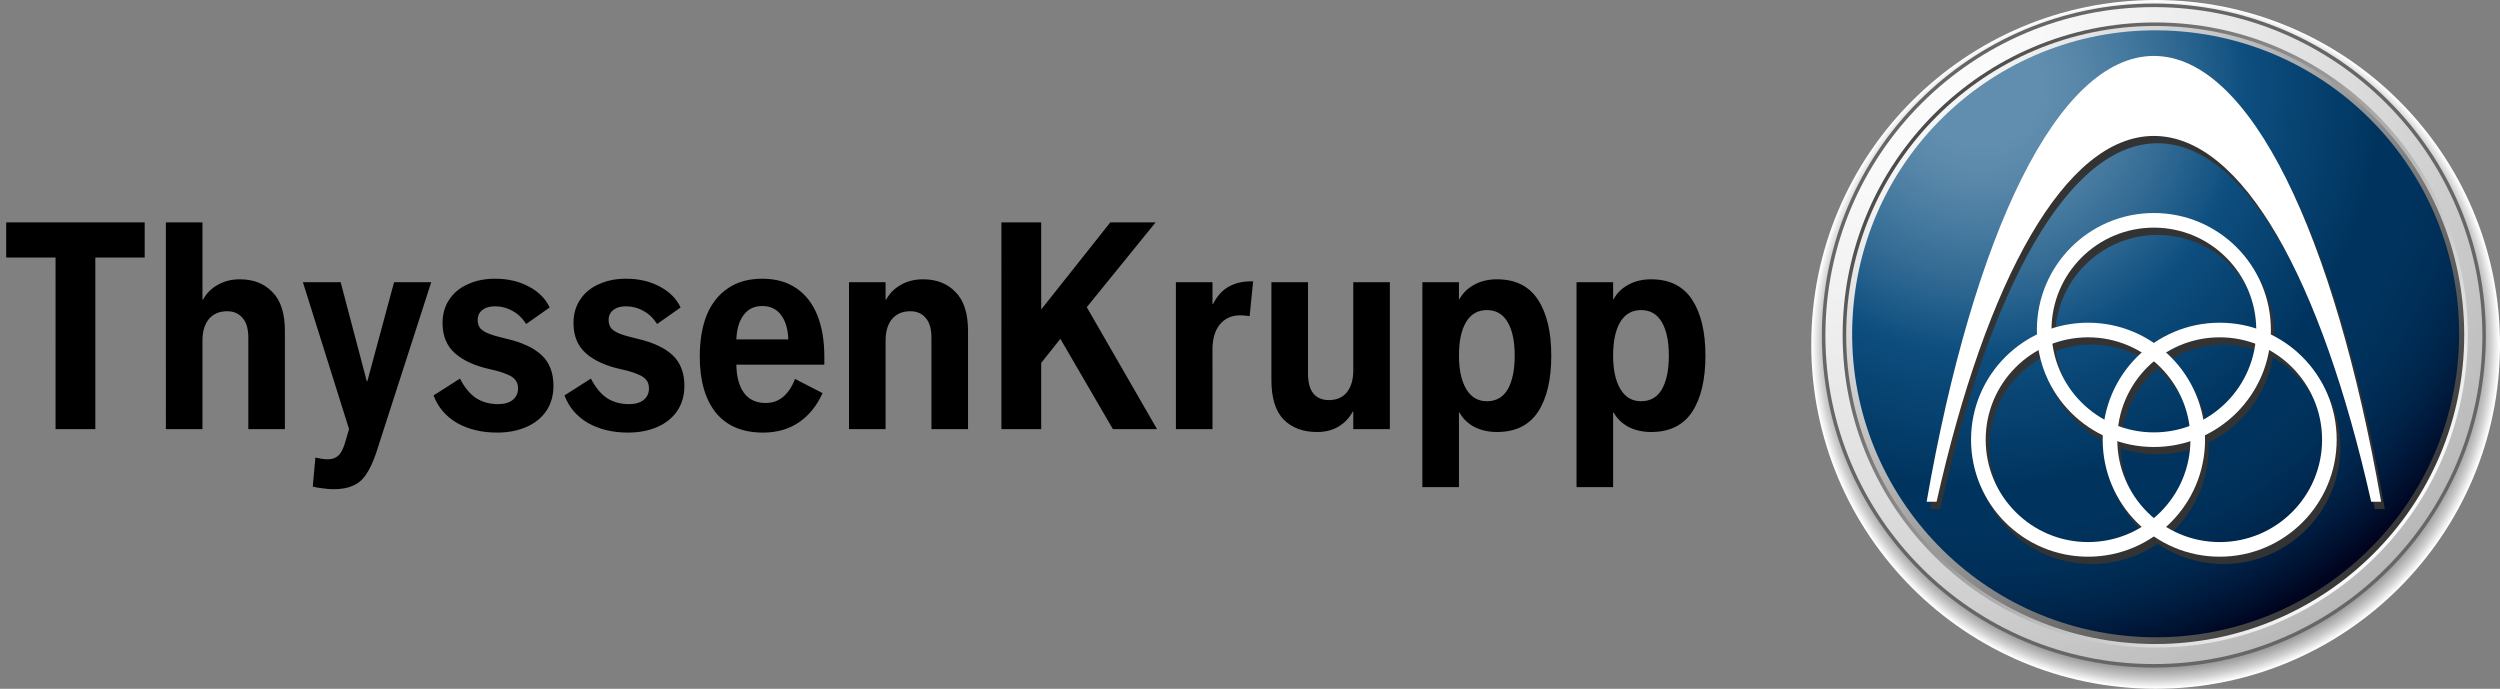
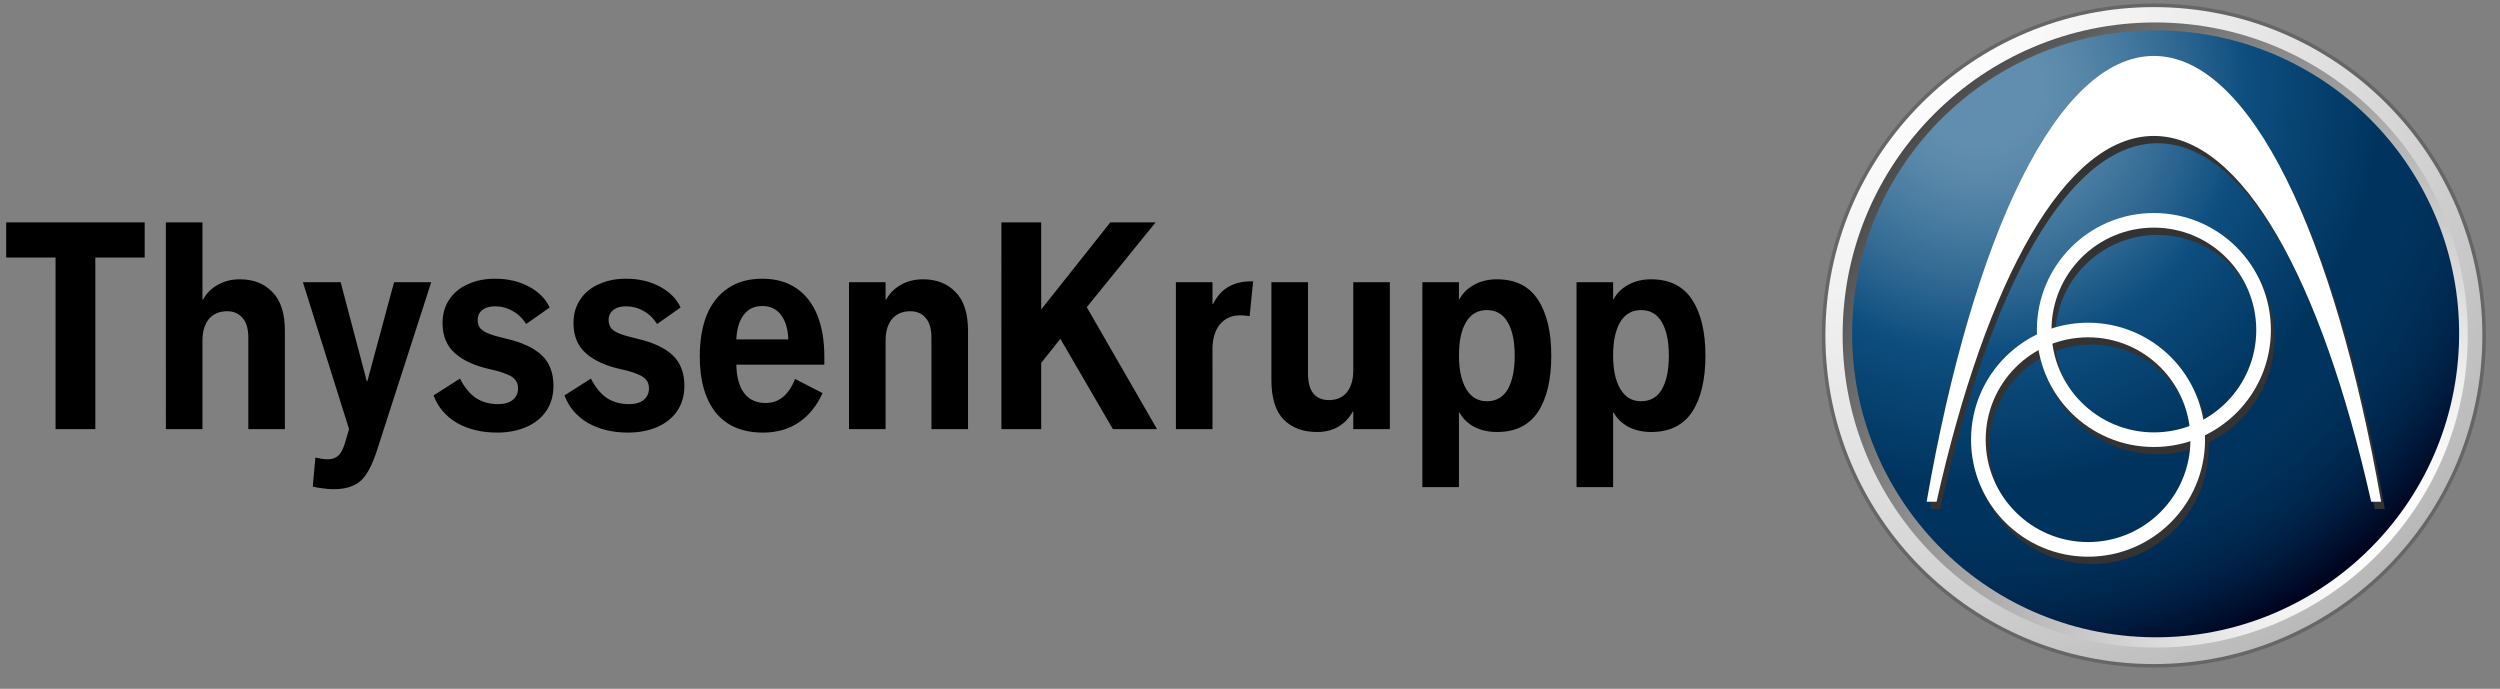
<svg xmlns="http://www.w3.org/2000/svg" xml:space="preserve" width="575.453" height="158.547" viewBox="0 0 431.59 118.91">
  <rect x="0" y="0" width="431.59" height="118.91" fill="#808080" stroke="none" />
  <defs>
    <clipPath id="a">
-       <path d="M312 0h119.59v118.91H312Zm0 0" />
-     </clipPath>
+       </clipPath>
    <clipPath id="b">
      <path d="M312.688 59.457c0-32.836 26.617-59.453 59.453-59.453s59.453 26.617 59.453 59.453c0 32.832-26.617 59.453-59.453 59.453s-59.454-26.62-59.454-59.453" />
    </clipPath>
    <clipPath id="d">
      <path d="M315 1h114v114H315Zm0 0" />
    </clipPath>
    <clipPath id="e">
      <path d="M315.129 57.93c0-31.317 25.39-56.703 56.707-56.703 31.316 0 56.71 25.386 56.71 56.703 0 31.32-25.394 56.71-56.71 56.71-31.316 0-56.707-25.39-56.707-56.71" />
    </clipPath>
    <clipPath id="g">
      <path d="M318 3h109v109H318Zm0 0" />
    </clipPath>
    <clipPath id="h">
      <path d="M318.105 57.832c0-29.8 24.16-53.957 53.961-53.957 29.797 0 53.957 24.156 53.957 53.957 0 29.8-24.16 53.961-53.957 53.961-29.8 0-53.96-24.16-53.96-53.961" />
    </clipPath>
    <clipPath id="j">
      <path d="M318 4h108v108H318Zm0 0" />
    </clipPath>
    <clipPath id="k">
      <path d="M318.719 57.836c0-29.465 23.883-53.352 53.347-53.352 29.461 0 53.348 23.887 53.348 53.352 0 29.46-23.887 53.344-53.348 53.344-29.464 0-53.347-23.883-53.347-53.344" />
    </clipPath>
    <clipPath id="m">
      <path d="M319 5h106v106H319Zm0 0" />
    </clipPath>
    <clipPath id="n">
      <path d="M319.945 53.094c2.504-28.824 27.903-50.164 56.727-47.66 28.824 2.5 50.168 27.898 47.664 56.722-2.5 28.824-27.899 50.164-56.727 47.664-28.824-2.504-50.164-27.898-47.664-56.726" />
    </clipPath>
    <radialGradient id="c" cx="443.306" cy="414.596" r="59.453" fx="443.306" fy="414.596" gradientTransform="matrix(1 0 0 -1 -71.164 474.053)" gradientUnits="userSpaceOnUse">
      <stop offset="0" style="stop-color:#000;stop-opacity:1" />
      <stop offset=".5" style="stop-color:#000;stop-opacity:1" />
      <stop offset=".563" style="stop-color:#010101;stop-opacity:1" />
      <stop offset=".59" style="stop-color:#010101;stop-opacity:1" />
      <stop offset=".613" style="stop-color:#020202;stop-opacity:1" />
      <stop offset=".625" style="stop-color:#020202;stop-opacity:1" />
      <stop offset=".637" style="stop-color:#030303;stop-opacity:1" />
      <stop offset=".645" style="stop-color:#030303;stop-opacity:1" />
      <stop offset=".652" style="stop-color:#040404;stop-opacity:1" />
      <stop offset=".66" style="stop-color:#050505;stop-opacity:1" />
      <stop offset=".668" style="stop-color:#050505;stop-opacity:1" />
      <stop offset=".676" style="stop-color:#060606;stop-opacity:1" />
      <stop offset=".684" style="stop-color:#070707;stop-opacity:1" />
      <stop offset=".691" style="stop-color:#080808;stop-opacity:1" />
      <stop offset=".695" style="stop-color:#080808;stop-opacity:1" />
      <stop offset=".699" style="stop-color:#090909;stop-opacity:1" />
      <stop offset=".703" style="stop-color:#090909;stop-opacity:1" />
      <stop offset=".707" style="stop-color:#0a0a0a;stop-opacity:1" />
      <stop offset=".711" style="stop-color:#0b0b0b;stop-opacity:1" />
      <stop offset=".715" style="stop-color:#0b0b0b;stop-opacity:1" />
      <stop offset=".719" style="stop-color:#0c0c0c;stop-opacity:1" />
      <stop offset=".723" style="stop-color:#0d0d0d;stop-opacity:1" />
      <stop offset=".727" style="stop-color:#0e0e0e;stop-opacity:1" />
      <stop offset=".73" style="stop-color:#0f0f0f;stop-opacity:1" />
      <stop offset=".734" style="stop-color:#0f0f0f;stop-opacity:1" />
      <stop offset=".738" style="stop-color:#101010;stop-opacity:1" />
      <stop offset=".742" style="stop-color:#111;stop-opacity:1" />
      <stop offset=".746" style="stop-color:#121212;stop-opacity:1" />
      <stop offset=".75" style="stop-color:#131313;stop-opacity:1" />
      <stop offset=".754" style="stop-color:#141414;stop-opacity:1" />
      <stop offset=".758" style="stop-color:#151515;stop-opacity:1" />
      <stop offset=".762" style="stop-color:#171717;stop-opacity:1" />
      <stop offset=".766" style="stop-color:#181818;stop-opacity:1" />
      <stop offset=".77" style="stop-color:#191919;stop-opacity:1" />
      <stop offset=".773" style="stop-color:#1a1a1a;stop-opacity:1" />
      <stop offset=".777" style="stop-color:#1c1c1c;stop-opacity:1" />
      <stop offset=".781" style="stop-color:#1d1d1d;stop-opacity:1" />
      <stop offset=".785" style="stop-color:#1f1f1f;stop-opacity:1" />
      <stop offset=".789" style="stop-color:#202020;stop-opacity:1" />
      <stop offset=".793" style="stop-color:#222;stop-opacity:1" />
      <stop offset=".797" style="stop-color:#242424;stop-opacity:1" />
      <stop offset=".801" style="stop-color:#252525;stop-opacity:1" />
      <stop offset=".805" style="stop-color:#272727;stop-opacity:1" />
      <stop offset=".809" style="stop-color:#292929;stop-opacity:1" />
      <stop offset=".813" style="stop-color:#2b2b2b;stop-opacity:1" />
      <stop offset=".816" style="stop-color:#2d2d2d;stop-opacity:1" />
      <stop offset=".82" style="stop-color:#2f2f2f;stop-opacity:1" />
      <stop offset=".824" style="stop-color:#313131;stop-opacity:1" />
      <stop offset=".828" style="stop-color:#333;stop-opacity:1" />
      <stop offset=".832" style="stop-color:#363636;stop-opacity:1" />
      <stop offset=".836" style="stop-color:#383838;stop-opacity:1" />
      <stop offset=".84" style="stop-color:#3b3b3b;stop-opacity:1" />
      <stop offset=".844" style="stop-color:#3d3d3d;stop-opacity:1" />
      <stop offset=".848" style="stop-color:#404040;stop-opacity:1" />
      <stop offset=".852" style="stop-color:#434343;stop-opacity:1" />
      <stop offset=".855" style="stop-color:#454545;stop-opacity:1" />
      <stop offset=".859" style="stop-color:#484848;stop-opacity:1" />
      <stop offset=".863" style="stop-color:#4b4b4b;stop-opacity:1" />
      <stop offset=".867" style="stop-color:#4e4e4e;stop-opacity:1" />
      <stop offset=".871" style="stop-color:#525252;stop-opacity:1" />
      <stop offset=".875" style="stop-color:#555;stop-opacity:1" />
      <stop offset=".879" style="stop-color:#585858;stop-opacity:1" />
      <stop offset=".883" style="stop-color:#5c5c5c;stop-opacity:1" />
      <stop offset=".887" style="stop-color:#5f5f5f;stop-opacity:1" />
      <stop offset=".891" style="stop-color:#636363;stop-opacity:1" />
      <stop offset=".895" style="stop-color:#676767;stop-opacity:1" />
      <stop offset=".898" style="stop-color:#6b6b6b;stop-opacity:1" />
      <stop offset=".902" style="stop-color:#6f6f6f;stop-opacity:1" />
      <stop offset=".906" style="stop-color:#737373;stop-opacity:1" />
      <stop offset=".91" style="stop-color:#787878;stop-opacity:1" />
      <stop offset=".914" style="stop-color:#7c7c7c;stop-opacity:1" />
      <stop offset=".918" style="stop-color:#818181;stop-opacity:1" />
      <stop offset=".922" style="stop-color:#858585;stop-opacity:1" />
      <stop offset=".926" style="stop-color:#8a8a8a;stop-opacity:1" />
      <stop offset=".93" style="stop-color:#8f8f8f;stop-opacity:1" />
      <stop offset=".934" style="stop-color:#949494;stop-opacity:1" />
      <stop offset=".938" style="stop-color:#999;stop-opacity:1" />
      <stop offset=".941" style="stop-color:#9f9f9f;stop-opacity:1" />
      <stop offset=".945" style="stop-color:#a4a4a4;stop-opacity:1" />
      <stop offset=".949" style="stop-color:#aaa;stop-opacity:1" />
      <stop offset=".953" style="stop-color:#b0b0b0;stop-opacity:1" />
      <stop offset=".957" style="stop-color:#b6b6b6;stop-opacity:1" />
      <stop offset=".961" style="stop-color:#bcbcbc;stop-opacity:1" />
      <stop offset=".965" style="stop-color:#c2c2c2;stop-opacity:1" />
      <stop offset=".969" style="stop-color:#c9c9c9;stop-opacity:1" />
      <stop offset=".973" style="stop-color:#cfcfcf;stop-opacity:1" />
      <stop offset=".977" style="stop-color:#d6d6d6;stop-opacity:1" />
      <stop offset=".98" style="stop-color:#ddd;stop-opacity:1" />
      <stop offset=".984" style="stop-color:#e4e4e4;stop-opacity:1" />
      <stop offset=".988" style="stop-color:#ececec;stop-opacity:1" />
      <stop offset=".992" style="stop-color:#f3f3f3;stop-opacity:1" />
      <stop offset=".996" style="stop-color:#fbfbfb;stop-opacity:1" />
      <stop offset="1" style="stop-color:#fff;stop-opacity:1" />
    </radialGradient>
    <radialGradient id="f" cx="392.974" cy="471.375" r="139.898" fx="392.974" fy="471.375" gradientTransform="matrix(1 0 0 -1 -71.164 474.053)" gradientUnits="userSpaceOnUse">
      <stop offset="0" style="stop-color:#fff;stop-opacity:1" />
      <stop offset=".063" style="stop-color:#fefefe;stop-opacity:1" />
      <stop offset=".09" style="stop-color:#fdfdfd;stop-opacity:1" />
      <stop offset=".117" style="stop-color:#fcfcfc;stop-opacity:1" />
      <stop offset=".145" style="stop-color:#fbfbfb;stop-opacity:1" />
      <stop offset=".168" style="stop-color:#fbfbfb;stop-opacity:1" />
      <stop offset=".18" style="stop-color:#fafafa;stop-opacity:1" />
      <stop offset=".191" style="stop-color:#fafafa;stop-opacity:1" />
      <stop offset=".203" style="stop-color:#f9f9f9;stop-opacity:1" />
      <stop offset=".215" style="stop-color:#f9f9f9;stop-opacity:1" />
      <stop offset=".227" style="stop-color:#f8f8f8;stop-opacity:1" />
      <stop offset=".238" style="stop-color:#f7f7f7;stop-opacity:1" />
      <stop offset=".25" style="stop-color:#f7f7f7;stop-opacity:1" />
      <stop offset=".262" style="stop-color:#f6f6f6;stop-opacity:1" />
      <stop offset=".27" style="stop-color:#f6f6f6;stop-opacity:1" />
      <stop offset=".277" style="stop-color:#f5f5f5;stop-opacity:1" />
      <stop offset=".285" style="stop-color:#f5f5f5;stop-opacity:1" />
      <stop offset=".293" style="stop-color:#f4f4f4;stop-opacity:1" />
      <stop offset=".301" style="stop-color:#f4f4f4;stop-opacity:1" />
      <stop offset=".309" style="stop-color:#f4f4f4;stop-opacity:1" />
      <stop offset=".316" style="stop-color:#f3f3f3;stop-opacity:1" />
      <stop offset=".324" style="stop-color:#f3f3f3;stop-opacity:1" />
      <stop offset=".332" style="stop-color:#f2f2f2;stop-opacity:1" />
      <stop offset=".34" style="stop-color:#f2f2f2;stop-opacity:1" />
      <stop offset=".348" style="stop-color:#f1f1f1;stop-opacity:1" />
      <stop offset=".355" style="stop-color:#f0f0f0;stop-opacity:1" />
      <stop offset=".363" style="stop-color:#f0f0f0;stop-opacity:1" />
      <stop offset=".371" style="stop-color:#efefef;stop-opacity:1" />
      <stop offset=".379" style="stop-color:#efefef;stop-opacity:1" />
      <stop offset=".387" style="stop-color:#eee;stop-opacity:1" />
      <stop offset=".395" style="stop-color:#eee;stop-opacity:1" />
      <stop offset=".402" style="stop-color:#ededed;stop-opacity:1" />
      <stop offset=".41" style="stop-color:#ededed;stop-opacity:1" />
      <stop offset=".418" style="stop-color:#ececec;stop-opacity:1" />
      <stop offset=".426" style="stop-color:#ebebeb;stop-opacity:1" />
      <stop offset=".434" style="stop-color:#ebebeb;stop-opacity:1" />
      <stop offset=".441" style="stop-color:#eaeaea;stop-opacity:1" />
      <stop offset=".449" style="stop-color:#eaeaea;stop-opacity:1" />
      <stop offset=".457" style="stop-color:#e9e9e9;stop-opacity:1" />
      <stop offset=".465" style="stop-color:#e8e8e8;stop-opacity:1" />
      <stop offset=".473" style="stop-color:#e8e8e8;stop-opacity:1" />
      <stop offset=".48" style="stop-color:#e7e7e7;stop-opacity:1" />
      <stop offset=".488" style="stop-color:#e7e7e7;stop-opacity:1" />
      <stop offset=".496" style="stop-color:#e6e6e6;stop-opacity:1" />
      <stop offset=".504" style="stop-color:#e5e5e5;stop-opacity:1" />
      <stop offset=".516" style="stop-color:#e4e4e4;stop-opacity:1" />
      <stop offset=".52" style="stop-color:#e4e4e4;stop-opacity:1" />
      <stop offset=".523" style="stop-color:#e4e4e4;stop-opacity:1" />
      <stop offset=".527" style="stop-color:#e3e3e3;stop-opacity:1" />
      <stop offset=".531" style="stop-color:#e3e3e3;stop-opacity:1" />
      <stop offset=".535" style="stop-color:#e3e3e3;stop-opacity:1" />
      <stop offset=".539" style="stop-color:#e2e2e2;stop-opacity:1" />
      <stop offset=".543" style="stop-color:#e2e2e2;stop-opacity:1" />
      <stop offset=".547" style="stop-color:#e2e2e2;stop-opacity:1" />
      <stop offset=".551" style="stop-color:#e1e1e1;stop-opacity:1" />
      <stop offset=".555" style="stop-color:#e1e1e1;stop-opacity:1" />
      <stop offset=".559" style="stop-color:#e1e1e1;stop-opacity:1" />
      <stop offset=".563" style="stop-color:#e0e0e0;stop-opacity:1" />
      <stop offset=".566" style="stop-color:#e0e0e0;stop-opacity:1" />
      <stop offset=".57" style="stop-color:#e0e0e0;stop-opacity:1" />
      <stop offset=".574" style="stop-color:#dfdfdf;stop-opacity:1" />
      <stop offset=".578" style="stop-color:#dfdfdf;stop-opacity:1" />
      <stop offset=".582" style="stop-color:#dedede;stop-opacity:1" />
      <stop offset=".586" style="stop-color:#dedede;stop-opacity:1" />
      <stop offset=".59" style="stop-color:#dedede;stop-opacity:1" />
      <stop offset=".594" style="stop-color:#ddd;stop-opacity:1" />
      <stop offset=".598" style="stop-color:#ddd;stop-opacity:1" />
      <stop offset=".602" style="stop-color:#ddd;stop-opacity:1" />
      <stop offset=".605" style="stop-color:#dcdcdc;stop-opacity:1" />
      <stop offset=".609" style="stop-color:#dcdcdc;stop-opacity:1" />
      <stop offset=".613" style="stop-color:#dcdcdc;stop-opacity:1" />
      <stop offset=".617" style="stop-color:#dbdbdb;stop-opacity:1" />
      <stop offset=".621" style="stop-color:#dbdbdb;stop-opacity:1" />
      <stop offset=".625" style="stop-color:#dadada;stop-opacity:1" />
      <stop offset=".629" style="stop-color:#dadada;stop-opacity:1" />
      <stop offset=".637" style="stop-color:#d9d9d9;stop-opacity:1" />
      <stop offset=".645" style="stop-color:#d8d8d8;stop-opacity:1" />
      <stop offset=".652" style="stop-color:#d8d8d8;stop-opacity:1" />
      <stop offset=".66" style="stop-color:#d7d7d7;stop-opacity:1" />
      <stop offset=".668" style="stop-color:#d6d6d6;stop-opacity:1" />
      <stop offset=".676" style="stop-color:#d5d5d5;stop-opacity:1" />
      <stop offset=".684" style="stop-color:#d4d4d4;stop-opacity:1" />
      <stop offset=".691" style="stop-color:#d4d4d4;stop-opacity:1" />
      <stop offset=".699" style="stop-color:#d3d3d3;stop-opacity:1" />
      <stop offset=".707" style="stop-color:#d2d2d2;stop-opacity:1" />
      <stop offset=".715" style="stop-color:#d1d1d1;stop-opacity:1" />
      <stop offset=".723" style="stop-color:#d0d0d0;stop-opacity:1" />
      <stop offset=".73" style="stop-color:#d0d0d0;stop-opacity:1" />
      <stop offset=".738" style="stop-color:#cfcfcf;stop-opacity:1" />
      <stop offset=".746" style="stop-color:#cecece;stop-opacity:1" />
      <stop offset=".754" style="stop-color:#cdcdcd;stop-opacity:1" />
      <stop offset=".758" style="stop-color:#cdcdcd;stop-opacity:1" />
      <stop offset=".762" style="stop-color:#ccc;stop-opacity:1" />
      <stop offset=".766" style="stop-color:#ccc;stop-opacity:1" />
      <stop offset=".77" style="stop-color:#cbcbcb;stop-opacity:1" />
      <stop offset=".773" style="stop-color:#cbcbcb;stop-opacity:1" />
      <stop offset=".777" style="stop-color:#cbcbcb;stop-opacity:1" />
      <stop offset=".781" style="stop-color:#cacaca;stop-opacity:1" />
      <stop offset=".785" style="stop-color:#cacaca;stop-opacity:1" />
      <stop offset=".789" style="stop-color:#c9c9c9;stop-opacity:1" />
      <stop offset=".793" style="stop-color:#c9c9c9;stop-opacity:1" />
      <stop offset=".797" style="stop-color:#c8c8c8;stop-opacity:1" />
      <stop offset=".801" style="stop-color:#c8c8c8;stop-opacity:1" />
      <stop offset=".805" style="stop-color:#c8c8c8;stop-opacity:1" />
      <stop offset=".809" style="stop-color:#c7c7c7;stop-opacity:1" />
      <stop offset=".813" style="stop-color:#c7c7c7;stop-opacity:1" />
      <stop offset=".816" style="stop-color:#c6c6c6;stop-opacity:1" />
      <stop offset=".824" style="stop-color:#c5c5c5;stop-opacity:1" />
      <stop offset=".832" style="stop-color:#c4c4c4;stop-opacity:1" />
      <stop offset=".84" style="stop-color:#c3c3c3;stop-opacity:1" />
      <stop offset=".848" style="stop-color:#c2c2c2;stop-opacity:1" />
      <stop offset=".855" style="stop-color:#c1c1c1;stop-opacity:1" />
      <stop offset=".863" style="stop-color:#c1c1c1;stop-opacity:1" />
      <stop offset=".871" style="stop-color:silver;stop-opacity:1" />
      <stop offset=".879" style="stop-color:#bfbfbf;stop-opacity:1" />
      <stop offset=".883" style="stop-color:#bebebe;stop-opacity:1" />
      <stop offset=".887" style="stop-color:#bebebe;stop-opacity:1" />
      <stop offset=".891" style="stop-color:#bdbdbd;stop-opacity:1" />
      <stop offset=".895" style="stop-color:#bdbdbd;stop-opacity:1" />
      <stop offset=".898" style="stop-color:#bdbdbd;stop-opacity:1" />
      <stop offset=".902" style="stop-color:#bcbcbc;stop-opacity:1" />
      <stop offset=".906" style="stop-color:#bcbcbc;stop-opacity:1" />
      <stop offset=".91" style="stop-color:#bbb;stop-opacity:1" />
      <stop offset=".918" style="stop-color:#bababa;stop-opacity:1" />
      <stop offset=".926" style="stop-color:#b9b9b9;stop-opacity:1" />
      <stop offset=".934" style="stop-color:#b8b8b8;stop-opacity:1" />
      <stop offset=".941" style="stop-color:#b7b7b7;stop-opacity:1" />
      <stop offset=".945" style="stop-color:#b7b7b7;stop-opacity:1" />
      <stop offset=".949" style="stop-color:#b6b6b6;stop-opacity:1" />
      <stop offset=".953" style="stop-color:#b6b6b6;stop-opacity:1" />
      <stop offset=".957" style="stop-color:#b5b5b5;stop-opacity:1" />
      <stop offset=".965" style="stop-color:#b4b4b4;stop-opacity:1" />
      <stop offset=".973" style="stop-color:#b3b3b3;stop-opacity:1" />
      <stop offset=".977" style="stop-color:#b3b3b3;stop-opacity:1" />
      <stop offset=".98" style="stop-color:#b2b2b2;stop-opacity:1" />
      <stop offset=".984" style="stop-color:#b2b2b2;stop-opacity:1" />
      <stop offset=".988" style="stop-color:#b1b1b1;stop-opacity:1" />
      <stop offset=".992" style="stop-color:#b1b1b1;stop-opacity:1" />
      <stop offset=".996" style="stop-color:#b0b0b0;stop-opacity:1" />
      <stop offset="1" style="stop-color:#b0b0b0;stop-opacity:1" />
    </radialGradient>
    <radialGradient id="i" cx="495.839" cy="372.547" r="146.609" fx="495.839" fy="372.547" gradientTransform="matrix(1 0 0 -1 -71.164 474.053)" gradientUnits="userSpaceOnUse">
      <stop offset="0" style="stop-color:#fff;stop-opacity:1" />
      <stop offset=".031" style="stop-color:#fefefe;stop-opacity:1" />
      <stop offset=".059" style="stop-color:#fefefe;stop-opacity:1" />
      <stop offset=".07" style="stop-color:#fdfdfd;stop-opacity:1" />
      <stop offset=".082" style="stop-color:#fdfdfd;stop-opacity:1" />
      <stop offset=".094" style="stop-color:#fcfcfc;stop-opacity:1" />
      <stop offset=".105" style="stop-color:#fbfbfb;stop-opacity:1" />
      <stop offset=".117" style="stop-color:#fbfbfb;stop-opacity:1" />
      <stop offset=".129" style="stop-color:#fafafa;stop-opacity:1" />
      <stop offset=".141" style="stop-color:#f9f9f9;stop-opacity:1" />
      <stop offset=".152" style="stop-color:#f8f8f8;stop-opacity:1" />
      <stop offset=".156" style="stop-color:#f8f8f8;stop-opacity:1" />
      <stop offset=".16" style="stop-color:#f7f7f7;stop-opacity:1" />
      <stop offset=".164" style="stop-color:#f7f7f7;stop-opacity:1" />
      <stop offset=".168" style="stop-color:#f7f7f7;stop-opacity:1" />
      <stop offset=".172" style="stop-color:#f6f6f6;stop-opacity:1" />
      <stop offset=".176" style="stop-color:#f6f6f6;stop-opacity:1" />
      <stop offset=".18" style="stop-color:#f6f6f6;stop-opacity:1" />
      <stop offset=".184" style="stop-color:#f5f5f5;stop-opacity:1" />
      <stop offset=".188" style="stop-color:#f5f5f5;stop-opacity:1" />
      <stop offset=".191" style="stop-color:#f4f4f4;stop-opacity:1" />
      <stop offset=".195" style="stop-color:#f4f4f4;stop-opacity:1" />
      <stop offset=".199" style="stop-color:#f3f3f3;stop-opacity:1" />
      <stop offset=".203" style="stop-color:#f3f3f3;stop-opacity:1" />
      <stop offset=".207" style="stop-color:#f3f3f3;stop-opacity:1" />
      <stop offset=".211" style="stop-color:#f2f2f2;stop-opacity:1" />
      <stop offset=".215" style="stop-color:#f2f2f2;stop-opacity:1" />
      <stop offset=".219" style="stop-color:#f1f1f1;stop-opacity:1" />
      <stop offset=".223" style="stop-color:#f1f1f1;stop-opacity:1" />
      <stop offset=".227" style="stop-color:#f0f0f0;stop-opacity:1" />
      <stop offset=".23" style="stop-color:#f0f0f0;stop-opacity:1" />
      <stop offset=".234" style="stop-color:#efefef;stop-opacity:1" />
      <stop offset=".238" style="stop-color:#efefef;stop-opacity:1" />
      <stop offset=".242" style="stop-color:#eee;stop-opacity:1" />
      <stop offset=".246" style="stop-color:#eee;stop-opacity:1" />
      <stop offset=".25" style="stop-color:#ededed;stop-opacity:1" />
      <stop offset=".254" style="stop-color:#ededed;stop-opacity:1" />
      <stop offset=".258" style="stop-color:#ececec;stop-opacity:1" />
      <stop offset=".262" style="stop-color:#ebebeb;stop-opacity:1" />
      <stop offset=".266" style="stop-color:#ebebeb;stop-opacity:1" />
      <stop offset=".27" style="stop-color:#eaeaea;stop-opacity:1" />
      <stop offset=".273" style="stop-color:#eaeaea;stop-opacity:1" />
      <stop offset=".277" style="stop-color:#e9e9e9;stop-opacity:1" />
      <stop offset=".281" style="stop-color:#e9e9e9;stop-opacity:1" />
      <stop offset=".285" style="stop-color:#e8e8e8;stop-opacity:1" />
      <stop offset=".289" style="stop-color:#e7e7e7;stop-opacity:1" />
      <stop offset=".293" style="stop-color:#e7e7e7;stop-opacity:1" />
      <stop offset=".297" style="stop-color:#e6e6e6;stop-opacity:1" />
      <stop offset=".301" style="stop-color:#e5e5e5;stop-opacity:1" />
      <stop offset=".305" style="stop-color:#e5e5e5;stop-opacity:1" />
      <stop offset=".309" style="stop-color:#e4e4e4;stop-opacity:1" />
      <stop offset=".313" style="stop-color:#e3e3e3;stop-opacity:1" />
      <stop offset=".316" style="stop-color:#e3e3e3;stop-opacity:1" />
      <stop offset=".32" style="stop-color:#e2e2e2;stop-opacity:1" />
      <stop offset=".324" style="stop-color:#e1e1e1;stop-opacity:1" />
      <stop offset=".328" style="stop-color:#e1e1e1;stop-opacity:1" />
      <stop offset=".332" style="stop-color:#e0e0e0;stop-opacity:1" />
      <stop offset=".336" style="stop-color:#dfdfdf;stop-opacity:1" />
      <stop offset=".34" style="stop-color:#dfdfdf;stop-opacity:1" />
      <stop offset=".344" style="stop-color:#dedede;stop-opacity:1" />
      <stop offset=".348" style="stop-color:#ddd;stop-opacity:1" />
      <stop offset=".352" style="stop-color:#dcdcdc;stop-opacity:1" />
      <stop offset=".355" style="stop-color:#dcdcdc;stop-opacity:1" />
      <stop offset=".359" style="stop-color:#dbdbdb;stop-opacity:1" />
      <stop offset=".363" style="stop-color:#dadada;stop-opacity:1" />
      <stop offset=".367" style="stop-color:#d9d9d9;stop-opacity:1" />
      <stop offset=".371" style="stop-color:#d9d9d9;stop-opacity:1" />
      <stop offset=".375" style="stop-color:#d8d8d8;stop-opacity:1" />
      <stop offset=".379" style="stop-color:#d7d7d7;stop-opacity:1" />
      <stop offset=".383" style="stop-color:#d6d6d6;stop-opacity:1" />
      <stop offset=".387" style="stop-color:#d6d6d6;stop-opacity:1" />
      <stop offset=".391" style="stop-color:#d5d5d5;stop-opacity:1" />
      <stop offset=".395" style="stop-color:#d4d4d4;stop-opacity:1" />
      <stop offset=".398" style="stop-color:#d3d3d3;stop-opacity:1" />
      <stop offset=".402" style="stop-color:#d2d2d2;stop-opacity:1" />
      <stop offset=".406" style="stop-color:#d1d1d1;stop-opacity:1" />
      <stop offset=".41" style="stop-color:#d1d1d1;stop-opacity:1" />
      <stop offset=".414" style="stop-color:#d0d0d0;stop-opacity:1" />
      <stop offset=".418" style="stop-color:#cfcfcf;stop-opacity:1" />
      <stop offset=".422" style="stop-color:#cecece;stop-opacity:1" />
      <stop offset=".426" style="stop-color:#cdcdcd;stop-opacity:1" />
      <stop offset=".43" style="stop-color:#ccc;stop-opacity:1" />
      <stop offset=".434" style="stop-color:#cbcbcb;stop-opacity:1" />
      <stop offset=".438" style="stop-color:#cacaca;stop-opacity:1" />
      <stop offset=".441" style="stop-color:#cacaca;stop-opacity:1" />
      <stop offset=".445" style="stop-color:#c9c9c9;stop-opacity:1" />
      <stop offset=".449" style="stop-color:#c8c8c8;stop-opacity:1" />
      <stop offset=".453" style="stop-color:#c7c7c7;stop-opacity:1" />
      <stop offset=".457" style="stop-color:#c6c6c6;stop-opacity:1" />
      <stop offset=".461" style="stop-color:#c5c5c5;stop-opacity:1" />
      <stop offset=".465" style="stop-color:#c4c4c4;stop-opacity:1" />
      <stop offset=".469" style="stop-color:#c3c3c3;stop-opacity:1" />
      <stop offset=".473" style="stop-color:#c2c2c2;stop-opacity:1" />
      <stop offset=".477" style="stop-color:#c1c1c1;stop-opacity:1" />
      <stop offset=".48" style="stop-color:silver;stop-opacity:1" />
      <stop offset=".484" style="stop-color:#bfbfbf;stop-opacity:1" />
      <stop offset=".488" style="stop-color:#bebebe;stop-opacity:1" />
      <stop offset=".492" style="stop-color:#bdbdbd;stop-opacity:1" />
      <stop offset=".496" style="stop-color:#bcbcbc;stop-opacity:1" />
      <stop offset=".5" style="stop-color:#bbb;stop-opacity:1" />
      <stop offset=".504" style="stop-color:#bababa;stop-opacity:1" />
      <stop offset=".508" style="stop-color:#b9b9b9;stop-opacity:1" />
      <stop offset=".512" style="stop-color:#b8b8b8;stop-opacity:1" />
      <stop offset=".516" style="stop-color:#b7b7b7;stop-opacity:1" />
      <stop offset=".52" style="stop-color:#b6b6b6;stop-opacity:1" />
      <stop offset=".523" style="stop-color:#b5b5b5;stop-opacity:1" />
      <stop offset=".527" style="stop-color:#b4b4b4;stop-opacity:1" />
      <stop offset=".531" style="stop-color:#b3b3b3;stop-opacity:1" />
      <stop offset=".535" style="stop-color:#b2b2b2;stop-opacity:1" />
      <stop offset=".539" style="stop-color:#b1b1b1;stop-opacity:1" />
      <stop offset=".543" style="stop-color:#afafaf;stop-opacity:1" />
      <stop offset=".547" style="stop-color:#aeaeae;stop-opacity:1" />
      <stop offset=".551" style="stop-color:#adadad;stop-opacity:1" />
      <stop offset=".555" style="stop-color:#acacac;stop-opacity:1" />
      <stop offset=".559" style="stop-color:#ababab;stop-opacity:1" />
      <stop offset=".563" style="stop-color:#aaa;stop-opacity:1" />
      <stop offset=".566" style="stop-color:#a9a9a9;stop-opacity:1" />
      <stop offset=".57" style="stop-color:#a8a8a8;stop-opacity:1" />
      <stop offset=".574" style="stop-color:#a6a6a6;stop-opacity:1" />
      <stop offset=".578" style="stop-color:#a5a5a5;stop-opacity:1" />
      <stop offset=".582" style="stop-color:#a4a4a4;stop-opacity:1" />
      <stop offset=".586" style="stop-color:#a3a3a3;stop-opacity:1" />
      <stop offset=".59" style="stop-color:#a2a2a2;stop-opacity:1" />
      <stop offset=".594" style="stop-color:#a1a1a1;stop-opacity:1" />
      <stop offset=".598" style="stop-color:#9f9f9f;stop-opacity:1" />
      <stop offset=".602" style="stop-color:#9e9e9e;stop-opacity:1" />
      <stop offset=".605" style="stop-color:#9d9d9d;stop-opacity:1" />
      <stop offset=".609" style="stop-color:#9c9c9c;stop-opacity:1" />
      <stop offset=".613" style="stop-color:#9b9b9b;stop-opacity:1" />
      <stop offset=".617" style="stop-color:#999;stop-opacity:1" />
      <stop offset=".621" style="stop-color:#989898;stop-opacity:1" />
      <stop offset=".625" style="stop-color:#979797;stop-opacity:1" />
      <stop offset=".629" style="stop-color:#969696;stop-opacity:1" />
      <stop offset=".633" style="stop-color:#949494;stop-opacity:1" />
      <stop offset=".637" style="stop-color:#939393;stop-opacity:1" />
      <stop offset=".641" style="stop-color:#929292;stop-opacity:1" />
      <stop offset=".645" style="stop-color:#919191;stop-opacity:1" />
      <stop offset=".648" style="stop-color:#8f8f8f;stop-opacity:1" />
      <stop offset=".652" style="stop-color:#8e8e8e;stop-opacity:1" />
      <stop offset=".656" style="stop-color:#8d8d8d;stop-opacity:1" />
      <stop offset=".66" style="stop-color:#8b8b8b;stop-opacity:1" />
      <stop offset=".664" style="stop-color:#8a8a8a;stop-opacity:1" />
      <stop offset=".668" style="stop-color:#898989;stop-opacity:1" />
      <stop offset=".672" style="stop-color:#878787;stop-opacity:1" />
      <stop offset=".676" style="stop-color:#868686;stop-opacity:1" />
      <stop offset=".68" style="stop-color:#858585;stop-opacity:1" />
      <stop offset=".684" style="stop-color:#838383;stop-opacity:1" />
      <stop offset=".688" style="stop-color:#828282;stop-opacity:1" />
      <stop offset=".691" style="stop-color:#818181;stop-opacity:1" />
      <stop offset=".695" style="stop-color:#7f7f7f;stop-opacity:1" />
      <stop offset=".699" style="stop-color:#7e7e7e;stop-opacity:1" />
      <stop offset=".703" style="stop-color:#7d7d7d;stop-opacity:1" />
      <stop offset=".707" style="stop-color:#7b7b7b;stop-opacity:1" />
      <stop offset=".711" style="stop-color:#7a7a7a;stop-opacity:1" />
      <stop offset=".715" style="stop-color:#787878;stop-opacity:1" />
      <stop offset=".719" style="stop-color:#777;stop-opacity:1" />
      <stop offset=".723" style="stop-color:#757575;stop-opacity:1" />
      <stop offset=".727" style="stop-color:#747474;stop-opacity:1" />
      <stop offset=".73" style="stop-color:#737373;stop-opacity:1" />
      <stop offset=".734" style="stop-color:#717171;stop-opacity:1" />
      <stop offset=".738" style="stop-color:#707070;stop-opacity:1" />
      <stop offset=".742" style="stop-color:#6e6e6e;stop-opacity:1" />
      <stop offset=".746" style="stop-color:#6d6d6d;stop-opacity:1" />
      <stop offset=".75" style="stop-color:#6b6b6b;stop-opacity:1" />
      <stop offset=".754" style="stop-color:#6a6a6a;stop-opacity:1" />
      <stop offset=".758" style="stop-color:#686868;stop-opacity:1" />
      <stop offset=".762" style="stop-color:#676767;stop-opacity:1" />
      <stop offset=".766" style="stop-color:#656565;stop-opacity:1" />
      <stop offset=".77" style="stop-color:#646464;stop-opacity:1" />
      <stop offset=".773" style="stop-color:#626262;stop-opacity:1" />
      <stop offset=".777" style="stop-color:#616161;stop-opacity:1" />
      <stop offset=".781" style="stop-color:#5f5f5f;stop-opacity:1" />
      <stop offset=".785" style="stop-color:#5e5e5e;stop-opacity:1" />
      <stop offset=".789" style="stop-color:#5c5c5c;stop-opacity:1" />
      <stop offset=".793" style="stop-color:#5b5b5b;stop-opacity:1" />
      <stop offset=".797" style="stop-color:#595959;stop-opacity:1" />
      <stop offset=".801" style="stop-color:#585858;stop-opacity:1" />
      <stop offset=".805" style="stop-color:#565656;stop-opacity:1" />
      <stop offset=".809" style="stop-color:#545454;stop-opacity:1" />
      <stop offset=".813" style="stop-color:#535353;stop-opacity:1" />
      <stop offset=".816" style="stop-color:#515151;stop-opacity:1" />
      <stop offset=".82" style="stop-color:#505050;stop-opacity:1" />
      <stop offset=".824" style="stop-color:#4e4e4e;stop-opacity:1" />
      <stop offset=".828" style="stop-color:#4d4d4d;stop-opacity:1" />
      <stop offset=".832" style="stop-color:#4b4b4b;stop-opacity:1" />
      <stop offset=".836" style="stop-color:#494949;stop-opacity:1" />
      <stop offset=".84" style="stop-color:#484848;stop-opacity:1" />
      <stop offset=".844" style="stop-color:#464646;stop-opacity:1" />
      <stop offset=".848" style="stop-color:#444;stop-opacity:1" />
      <stop offset=".852" style="stop-color:#434343;stop-opacity:1" />
      <stop offset=".855" style="stop-color:#414141;stop-opacity:1" />
      <stop offset=".859" style="stop-color:#3f3f3f;stop-opacity:1" />
      <stop offset=".863" style="stop-color:#3e3e3e;stop-opacity:1" />
      <stop offset=".867" style="stop-color:#3c3c3c;stop-opacity:1" />
      <stop offset=".871" style="stop-color:#3a3a3a;stop-opacity:1" />
      <stop offset=".875" style="stop-color:#393939;stop-opacity:1" />
      <stop offset=".879" style="stop-color:#373737;stop-opacity:1" />
      <stop offset=".883" style="stop-color:#353535;stop-opacity:1" />
      <stop offset=".887" style="stop-color:#343434;stop-opacity:1" />
      <stop offset=".891" style="stop-color:#323232;stop-opacity:1" />
      <stop offset=".895" style="stop-color:#303030;stop-opacity:1" />
      <stop offset=".898" style="stop-color:#2e2e2e;stop-opacity:1" />
      <stop offset=".902" style="stop-color:#2d2d2d;stop-opacity:1" />
      <stop offset=".906" style="stop-color:#2b2b2b;stop-opacity:1" />
      <stop offset=".91" style="stop-color:#292929;stop-opacity:1" />
      <stop offset=".914" style="stop-color:#272727;stop-opacity:1" />
      <stop offset=".918" style="stop-color:#262626;stop-opacity:1" />
      <stop offset=".922" style="stop-color:#242424;stop-opacity:1" />
      <stop offset=".926" style="stop-color:#222;stop-opacity:1" />
      <stop offset=".93" style="stop-color:#202020;stop-opacity:1" />
      <stop offset=".934" style="stop-color:#1f1f1f;stop-opacity:1" />
      <stop offset=".938" style="stop-color:#1d1d1d;stop-opacity:1" />
      <stop offset=".941" style="stop-color:#1b1b1b;stop-opacity:1" />
      <stop offset=".945" style="stop-color:#191919;stop-opacity:1" />
      <stop offset=".949" style="stop-color:#171717;stop-opacity:1" />
      <stop offset=".953" style="stop-color:#151515;stop-opacity:1" />
      <stop offset=".957" style="stop-color:#141414;stop-opacity:1" />
      <stop offset=".961" style="stop-color:#121212;stop-opacity:1" />
      <stop offset=".965" style="stop-color:#101010;stop-opacity:1" />
      <stop offset=".969" style="stop-color:#0e0e0e;stop-opacity:1" />
      <stop offset=".973" style="stop-color:#0c0c0c;stop-opacity:1" />
      <stop offset=".977" style="stop-color:#0a0a0a;stop-opacity:1" />
      <stop offset=".98" style="stop-color:#090909;stop-opacity:1" />
      <stop offset=".984" style="stop-color:#070707;stop-opacity:1" />
      <stop offset=".988" style="stop-color:#050505;stop-opacity:1" />
      <stop offset=".992" style="stop-color:#030303;stop-opacity:1" />
      <stop offset=".996" style="stop-color:#010101;stop-opacity:1" />
      <stop offset="1" style="stop-color:#000;stop-opacity:1" />
    </radialGradient>
    <radialGradient id="l" cx="384.995" cy="469.296" r="149.801" fx="384.995" fy="469.296" gradientTransform="matrix(1 0 0 -1 -71.164 474.053)" gradientUnits="userSpaceOnUse">
      <stop offset="0" style="stop-color:#fff;stop-opacity:1" />
      <stop offset=".031" style="stop-color:#fefefe;stop-opacity:1" />
      <stop offset=".059" style="stop-color:#fefefe;stop-opacity:1" />
      <stop offset=".07" style="stop-color:#fdfdfd;stop-opacity:1" />
      <stop offset=".082" style="stop-color:#fdfdfd;stop-opacity:1" />
      <stop offset=".094" style="stop-color:#fcfcfc;stop-opacity:1" />
      <stop offset=".105" style="stop-color:#fbfbfb;stop-opacity:1" />
      <stop offset=".117" style="stop-color:#fbfbfb;stop-opacity:1" />
      <stop offset=".129" style="stop-color:#fafafa;stop-opacity:1" />
      <stop offset=".141" style="stop-color:#f9f9f9;stop-opacity:1" />
      <stop offset=".152" style="stop-color:#f8f8f8;stop-opacity:1" />
      <stop offset=".156" style="stop-color:#f8f8f8;stop-opacity:1" />
      <stop offset=".16" style="stop-color:#f7f7f7;stop-opacity:1" />
      <stop offset=".164" style="stop-color:#f7f7f7;stop-opacity:1" />
      <stop offset=".168" style="stop-color:#f7f7f7;stop-opacity:1" />
      <stop offset=".172" style="stop-color:#f6f6f6;stop-opacity:1" />
      <stop offset=".176" style="stop-color:#f6f6f6;stop-opacity:1" />
      <stop offset=".18" style="stop-color:#f6f6f6;stop-opacity:1" />
      <stop offset=".184" style="stop-color:#f5f5f5;stop-opacity:1" />
      <stop offset=".188" style="stop-color:#f5f5f5;stop-opacity:1" />
      <stop offset=".191" style="stop-color:#f4f4f4;stop-opacity:1" />
      <stop offset=".195" style="stop-color:#f4f4f4;stop-opacity:1" />
      <stop offset=".199" style="stop-color:#f3f3f3;stop-opacity:1" />
      <stop offset=".203" style="stop-color:#f3f3f3;stop-opacity:1" />
      <stop offset=".207" style="stop-color:#f3f3f3;stop-opacity:1" />
      <stop offset=".211" style="stop-color:#f2f2f2;stop-opacity:1" />
      <stop offset=".215" style="stop-color:#f2f2f2;stop-opacity:1" />
      <stop offset=".219" style="stop-color:#f1f1f1;stop-opacity:1" />
      <stop offset=".223" style="stop-color:#f1f1f1;stop-opacity:1" />
      <stop offset=".227" style="stop-color:#f0f0f0;stop-opacity:1" />
      <stop offset=".23" style="stop-color:#f0f0f0;stop-opacity:1" />
      <stop offset=".234" style="stop-color:#efefef;stop-opacity:1" />
      <stop offset=".238" style="stop-color:#efefef;stop-opacity:1" />
      <stop offset=".242" style="stop-color:#eee;stop-opacity:1" />
      <stop offset=".246" style="stop-color:#eee;stop-opacity:1" />
      <stop offset=".25" style="stop-color:#ededed;stop-opacity:1" />
      <stop offset=".254" style="stop-color:#ededed;stop-opacity:1" />
      <stop offset=".258" style="stop-color:#ececec;stop-opacity:1" />
      <stop offset=".262" style="stop-color:#ebebeb;stop-opacity:1" />
      <stop offset=".266" style="stop-color:#ebebeb;stop-opacity:1" />
      <stop offset=".27" style="stop-color:#eaeaea;stop-opacity:1" />
      <stop offset=".273" style="stop-color:#eaeaea;stop-opacity:1" />
      <stop offset=".277" style="stop-color:#e9e9e9;stop-opacity:1" />
      <stop offset=".281" style="stop-color:#e9e9e9;stop-opacity:1" />
      <stop offset=".285" style="stop-color:#e8e8e8;stop-opacity:1" />
      <stop offset=".289" style="stop-color:#e7e7e7;stop-opacity:1" />
      <stop offset=".293" style="stop-color:#e7e7e7;stop-opacity:1" />
      <stop offset=".297" style="stop-color:#e6e6e6;stop-opacity:1" />
      <stop offset=".301" style="stop-color:#e5e5e5;stop-opacity:1" />
      <stop offset=".305" style="stop-color:#e5e5e5;stop-opacity:1" />
      <stop offset=".309" style="stop-color:#e4e4e4;stop-opacity:1" />
      <stop offset=".313" style="stop-color:#e3e3e3;stop-opacity:1" />
      <stop offset=".316" style="stop-color:#e3e3e3;stop-opacity:1" />
      <stop offset=".32" style="stop-color:#e2e2e2;stop-opacity:1" />
      <stop offset=".324" style="stop-color:#e1e1e1;stop-opacity:1" />
      <stop offset=".328" style="stop-color:#e1e1e1;stop-opacity:1" />
      <stop offset=".332" style="stop-color:#e0e0e0;stop-opacity:1" />
      <stop offset=".336" style="stop-color:#dfdfdf;stop-opacity:1" />
      <stop offset=".34" style="stop-color:#dfdfdf;stop-opacity:1" />
      <stop offset=".344" style="stop-color:#dedede;stop-opacity:1" />
      <stop offset=".348" style="stop-color:#ddd;stop-opacity:1" />
      <stop offset=".352" style="stop-color:#dcdcdc;stop-opacity:1" />
      <stop offset=".355" style="stop-color:#dcdcdc;stop-opacity:1" />
      <stop offset=".359" style="stop-color:#dbdbdb;stop-opacity:1" />
      <stop offset=".363" style="stop-color:#dadada;stop-opacity:1" />
      <stop offset=".367" style="stop-color:#d9d9d9;stop-opacity:1" />
      <stop offset=".371" style="stop-color:#d9d9d9;stop-opacity:1" />
      <stop offset=".375" style="stop-color:#d8d8d8;stop-opacity:1" />
      <stop offset=".379" style="stop-color:#d7d7d7;stop-opacity:1" />
      <stop offset=".383" style="stop-color:#d6d6d6;stop-opacity:1" />
      <stop offset=".387" style="stop-color:#d6d6d6;stop-opacity:1" />
      <stop offset=".391" style="stop-color:#d5d5d5;stop-opacity:1" />
      <stop offset=".395" style="stop-color:#d4d4d4;stop-opacity:1" />
      <stop offset=".398" style="stop-color:#d3d3d3;stop-opacity:1" />
      <stop offset=".402" style="stop-color:#d2d2d2;stop-opacity:1" />
      <stop offset=".406" style="stop-color:#d1d1d1;stop-opacity:1" />
      <stop offset=".41" style="stop-color:#d1d1d1;stop-opacity:1" />
      <stop offset=".414" style="stop-color:#d0d0d0;stop-opacity:1" />
      <stop offset=".418" style="stop-color:#cfcfcf;stop-opacity:1" />
      <stop offset=".422" style="stop-color:#cecece;stop-opacity:1" />
      <stop offset=".426" style="stop-color:#cdcdcd;stop-opacity:1" />
      <stop offset=".43" style="stop-color:#ccc;stop-opacity:1" />
      <stop offset=".434" style="stop-color:#cbcbcb;stop-opacity:1" />
      <stop offset=".438" style="stop-color:#cacaca;stop-opacity:1" />
      <stop offset=".441" style="stop-color:#cacaca;stop-opacity:1" />
      <stop offset=".445" style="stop-color:#c9c9c9;stop-opacity:1" />
      <stop offset=".449" style="stop-color:#c8c8c8;stop-opacity:1" />
      <stop offset=".453" style="stop-color:#c7c7c7;stop-opacity:1" />
      <stop offset=".457" style="stop-color:#c6c6c6;stop-opacity:1" />
      <stop offset=".461" style="stop-color:#c5c5c5;stop-opacity:1" />
      <stop offset=".465" style="stop-color:#c4c4c4;stop-opacity:1" />
      <stop offset=".469" style="stop-color:#c3c3c3;stop-opacity:1" />
      <stop offset=".473" style="stop-color:#c2c2c2;stop-opacity:1" />
      <stop offset=".477" style="stop-color:#c1c1c1;stop-opacity:1" />
      <stop offset=".48" style="stop-color:silver;stop-opacity:1" />
      <stop offset=".484" style="stop-color:#bfbfbf;stop-opacity:1" />
      <stop offset=".488" style="stop-color:#bebebe;stop-opacity:1" />
      <stop offset=".492" style="stop-color:#bdbdbd;stop-opacity:1" />
      <stop offset=".496" style="stop-color:#bcbcbc;stop-opacity:1" />
      <stop offset=".5" style="stop-color:#bbb;stop-opacity:1" />
      <stop offset=".504" style="stop-color:#bababa;stop-opacity:1" />
      <stop offset=".508" style="stop-color:#b9b9b9;stop-opacity:1" />
      <stop offset=".512" style="stop-color:#b8b8b8;stop-opacity:1" />
      <stop offset=".516" style="stop-color:#b7b7b7;stop-opacity:1" />
      <stop offset=".52" style="stop-color:#b6b6b6;stop-opacity:1" />
      <stop offset=".523" style="stop-color:#b5b5b5;stop-opacity:1" />
      <stop offset=".527" style="stop-color:#b4b4b4;stop-opacity:1" />
      <stop offset=".531" style="stop-color:#b3b3b3;stop-opacity:1" />
      <stop offset=".535" style="stop-color:#b2b2b2;stop-opacity:1" />
      <stop offset=".539" style="stop-color:#b1b1b1;stop-opacity:1" />
      <stop offset=".543" style="stop-color:#afafaf;stop-opacity:1" />
      <stop offset=".547" style="stop-color:#aeaeae;stop-opacity:1" />
      <stop offset=".551" style="stop-color:#adadad;stop-opacity:1" />
      <stop offset=".555" style="stop-color:#acacac;stop-opacity:1" />
      <stop offset=".559" style="stop-color:#ababab;stop-opacity:1" />
      <stop offset=".563" style="stop-color:#aaa;stop-opacity:1" />
      <stop offset=".566" style="stop-color:#a9a9a9;stop-opacity:1" />
      <stop offset=".57" style="stop-color:#a8a8a8;stop-opacity:1" />
      <stop offset=".574" style="stop-color:#a6a6a6;stop-opacity:1" />
      <stop offset=".578" style="stop-color:#a5a5a5;stop-opacity:1" />
      <stop offset=".582" style="stop-color:#a4a4a4;stop-opacity:1" />
      <stop offset=".586" style="stop-color:#a3a3a3;stop-opacity:1" />
      <stop offset=".59" style="stop-color:#a2a2a2;stop-opacity:1" />
      <stop offset=".594" style="stop-color:#a1a1a1;stop-opacity:1" />
      <stop offset=".598" style="stop-color:#9f9f9f;stop-opacity:1" />
      <stop offset=".602" style="stop-color:#9e9e9e;stop-opacity:1" />
      <stop offset=".605" style="stop-color:#9d9d9d;stop-opacity:1" />
      <stop offset=".609" style="stop-color:#9c9c9c;stop-opacity:1" />
      <stop offset=".613" style="stop-color:#9b9b9b;stop-opacity:1" />
      <stop offset=".617" style="stop-color:#999;stop-opacity:1" />
      <stop offset=".621" style="stop-color:#989898;stop-opacity:1" />
      <stop offset=".625" style="stop-color:#979797;stop-opacity:1" />
      <stop offset=".629" style="stop-color:#969696;stop-opacity:1" />
      <stop offset=".633" style="stop-color:#949494;stop-opacity:1" />
      <stop offset=".637" style="stop-color:#939393;stop-opacity:1" />
      <stop offset=".641" style="stop-color:#929292;stop-opacity:1" />
      <stop offset=".645" style="stop-color:#919191;stop-opacity:1" />
      <stop offset=".648" style="stop-color:#8f8f8f;stop-opacity:1" />
      <stop offset=".652" style="stop-color:#8e8e8e;stop-opacity:1" />
      <stop offset=".656" style="stop-color:#8d8d8d;stop-opacity:1" />
      <stop offset=".66" style="stop-color:#8b8b8b;stop-opacity:1" />
      <stop offset=".664" style="stop-color:#8a8a8a;stop-opacity:1" />
      <stop offset=".668" style="stop-color:#898989;stop-opacity:1" />
      <stop offset=".672" style="stop-color:#878787;stop-opacity:1" />
      <stop offset=".676" style="stop-color:#868686;stop-opacity:1" />
      <stop offset=".68" style="stop-color:#858585;stop-opacity:1" />
      <stop offset=".684" style="stop-color:#838383;stop-opacity:1" />
      <stop offset=".688" style="stop-color:#828282;stop-opacity:1" />
      <stop offset=".691" style="stop-color:#818181;stop-opacity:1" />
      <stop offset=".695" style="stop-color:#7f7f7f;stop-opacity:1" />
      <stop offset=".699" style="stop-color:#7e7e7e;stop-opacity:1" />
      <stop offset=".703" style="stop-color:#7d7d7d;stop-opacity:1" />
      <stop offset=".707" style="stop-color:#7b7b7b;stop-opacity:1" />
      <stop offset=".711" style="stop-color:#7a7a7a;stop-opacity:1" />
      <stop offset=".715" style="stop-color:#787878;stop-opacity:1" />
      <stop offset=".719" style="stop-color:#777;stop-opacity:1" />
      <stop offset=".723" style="stop-color:#757575;stop-opacity:1" />
      <stop offset=".727" style="stop-color:#747474;stop-opacity:1" />
      <stop offset=".73" style="stop-color:#737373;stop-opacity:1" />
      <stop offset=".734" style="stop-color:#717171;stop-opacity:1" />
      <stop offset=".738" style="stop-color:#707070;stop-opacity:1" />
      <stop offset=".742" style="stop-color:#6e6e6e;stop-opacity:1" />
      <stop offset=".746" style="stop-color:#6d6d6d;stop-opacity:1" />
      <stop offset=".75" style="stop-color:#6b6b6b;stop-opacity:1" />
      <stop offset=".754" style="stop-color:#6a6a6a;stop-opacity:1" />
      <stop offset=".758" style="stop-color:#686868;stop-opacity:1" />
      <stop offset=".762" style="stop-color:#676767;stop-opacity:1" />
      <stop offset=".766" style="stop-color:#656565;stop-opacity:1" />
      <stop offset=".77" style="stop-color:#646464;stop-opacity:1" />
      <stop offset=".773" style="stop-color:#626262;stop-opacity:1" />
      <stop offset=".777" style="stop-color:#616161;stop-opacity:1" />
      <stop offset=".781" style="stop-color:#5f5f5f;stop-opacity:1" />
      <stop offset=".785" style="stop-color:#5e5e5e;stop-opacity:1" />
      <stop offset=".789" style="stop-color:#5c5c5c;stop-opacity:1" />
      <stop offset=".793" style="stop-color:#5b5b5b;stop-opacity:1" />
      <stop offset=".797" style="stop-color:#595959;stop-opacity:1" />
      <stop offset=".801" style="stop-color:#585858;stop-opacity:1" />
      <stop offset=".805" style="stop-color:#565656;stop-opacity:1" />
      <stop offset=".809" style="stop-color:#545454;stop-opacity:1" />
      <stop offset=".813" style="stop-color:#535353;stop-opacity:1" />
      <stop offset=".816" style="stop-color:#515151;stop-opacity:1" />
      <stop offset=".82" style="stop-color:#505050;stop-opacity:1" />
      <stop offset=".824" style="stop-color:#4e4e4e;stop-opacity:1" />
      <stop offset=".828" style="stop-color:#4d4d4d;stop-opacity:1" />
      <stop offset=".832" style="stop-color:#4b4b4b;stop-opacity:1" />
      <stop offset=".836" style="stop-color:#494949;stop-opacity:1" />
      <stop offset=".84" style="stop-color:#484848;stop-opacity:1" />
      <stop offset=".844" style="stop-color:#464646;stop-opacity:1" />
      <stop offset=".848" style="stop-color:#444;stop-opacity:1" />
      <stop offset=".852" style="stop-color:#434343;stop-opacity:1" />
      <stop offset=".855" style="stop-color:#414141;stop-opacity:1" />
      <stop offset=".859" style="stop-color:#3f3f3f;stop-opacity:1" />
      <stop offset=".863" style="stop-color:#3e3e3e;stop-opacity:1" />
      <stop offset=".867" style="stop-color:#3c3c3c;stop-opacity:1" />
      <stop offset=".871" style="stop-color:#3a3a3a;stop-opacity:1" />
      <stop offset=".875" style="stop-color:#393939;stop-opacity:1" />
      <stop offset=".879" style="stop-color:#373737;stop-opacity:1" />
      <stop offset=".883" style="stop-color:#353535;stop-opacity:1" />
      <stop offset=".887" style="stop-color:#343434;stop-opacity:1" />
      <stop offset=".891" style="stop-color:#323232;stop-opacity:1" />
      <stop offset=".895" style="stop-color:#303030;stop-opacity:1" />
      <stop offset=".898" style="stop-color:#2e2e2e;stop-opacity:1" />
      <stop offset=".902" style="stop-color:#2d2d2d;stop-opacity:1" />
      <stop offset=".906" style="stop-color:#2b2b2b;stop-opacity:1" />
      <stop offset=".91" style="stop-color:#292929;stop-opacity:1" />
      <stop offset=".914" style="stop-color:#272727;stop-opacity:1" />
      <stop offset=".918" style="stop-color:#262626;stop-opacity:1" />
      <stop offset=".922" style="stop-color:#242424;stop-opacity:1" />
      <stop offset=".926" style="stop-color:#222;stop-opacity:1" />
      <stop offset=".93" style="stop-color:#202020;stop-opacity:1" />
      <stop offset=".934" style="stop-color:#1f1f1f;stop-opacity:1" />
      <stop offset=".938" style="stop-color:#1d1d1d;stop-opacity:1" />
      <stop offset=".941" style="stop-color:#1b1b1b;stop-opacity:1" />
      <stop offset=".945" style="stop-color:#191919;stop-opacity:1" />
      <stop offset=".949" style="stop-color:#171717;stop-opacity:1" />
      <stop offset=".953" style="stop-color:#151515;stop-opacity:1" />
      <stop offset=".957" style="stop-color:#141414;stop-opacity:1" />
      <stop offset=".961" style="stop-color:#121212;stop-opacity:1" />
      <stop offset=".965" style="stop-color:#101010;stop-opacity:1" />
      <stop offset=".969" style="stop-color:#0e0e0e;stop-opacity:1" />
      <stop offset=".973" style="stop-color:#0c0c0c;stop-opacity:1" />
      <stop offset=".977" style="stop-color:#0a0a0a;stop-opacity:1" />
      <stop offset=".98" style="stop-color:#090909;stop-opacity:1" />
      <stop offset=".984" style="stop-color:#070707;stop-opacity:1" />
      <stop offset=".988" style="stop-color:#050505;stop-opacity:1" />
      <stop offset=".992" style="stop-color:#030303;stop-opacity:1" />
      <stop offset=".996" style="stop-color:#010101;stop-opacity:1" />
      <stop offset="1" style="stop-color:#000;stop-opacity:1" />
    </radialGradient>
    <radialGradient id="o" cx="415.198" cy="459.512" r="103.772" fx="415.198" fy="459.512" gradientTransform="scale(1 -1) rotate(-4.961 -5098.798 1067.146)" gradientUnits="userSpaceOnUse">
      <stop offset="0" style="stop-color:#618eae;stop-opacity:1" />
      <stop offset=".063" style="stop-color:#618eae;stop-opacity:1" />
      <stop offset=".09" style="stop-color:#618eae;stop-opacity:1" />
      <stop offset=".102" style="stop-color:#608eae;stop-opacity:1" />
      <stop offset=".105" style="stop-color:#608dad;stop-opacity:1" />
      <stop offset=".109" style="stop-color:#608dad;stop-opacity:1" />
      <stop offset=".113" style="stop-color:#5f8dad;stop-opacity:1" />
      <stop offset=".117" style="stop-color:#5f8cad;stop-opacity:1" />
      <stop offset=".121" style="stop-color:#5e8cac;stop-opacity:1" />
      <stop offset=".125" style="stop-color:#5e8bac;stop-opacity:1" />
      <stop offset=".129" style="stop-color:#5d8bac;stop-opacity:1" />
      <stop offset=".133" style="stop-color:#5d8bab;stop-opacity:1" />
      <stop offset=".137" style="stop-color:#5c8aab;stop-opacity:1" />
      <stop offset=".141" style="stop-color:#5b8aab;stop-opacity:1" />
      <stop offset=".145" style="stop-color:#5b89aa;stop-opacity:1" />
      <stop offset=".148" style="stop-color:#5a89aa;stop-opacity:1" />
      <stop offset=".152" style="stop-color:#5988aa;stop-opacity:1" />
      <stop offset=".156" style="stop-color:#5988a9;stop-opacity:1" />
      <stop offset=".16" style="stop-color:#5887a9;stop-opacity:1" />
      <stop offset=".164" style="stop-color:#5786a8;stop-opacity:1" />
      <stop offset=".168" style="stop-color:#5686a8;stop-opacity:1" />
      <stop offset=".172" style="stop-color:#5685a8;stop-opacity:1" />
      <stop offset=".176" style="stop-color:#5585a7;stop-opacity:1" />
      <stop offset=".18" style="stop-color:#5484a7;stop-opacity:1" />
      <stop offset=".184" style="stop-color:#5384a6;stop-opacity:1" />
      <stop offset=".188" style="stop-color:#5383a6;stop-opacity:1" />
      <stop offset=".191" style="stop-color:#5282a5;stop-opacity:1" />
      <stop offset=".195" style="stop-color:#5182a5;stop-opacity:1" />
      <stop offset=".199" style="stop-color:#5081a5;stop-opacity:1" />
      <stop offset=".203" style="stop-color:#4f80a4;stop-opacity:1" />
      <stop offset=".207" style="stop-color:#4e80a4;stop-opacity:1" />
      <stop offset=".211" style="stop-color:#4d7fa3;stop-opacity:1" />
      <stop offset=".215" style="stop-color:#4d7ea3;stop-opacity:1" />
      <stop offset=".219" style="stop-color:#4c7ea2;stop-opacity:1" />
      <stop offset=".223" style="stop-color:#4b7da2;stop-opacity:1" />
      <stop offset=".227" style="stop-color:#4a7ca1;stop-opacity:1" />
      <stop offset=".23" style="stop-color:#497ca1;stop-opacity:1" />
      <stop offset=".234" style="stop-color:#487ba0;stop-opacity:1" />
      <stop offset=".238" style="stop-color:#477aa0;stop-opacity:1" />
      <stop offset=".242" style="stop-color:#467a9f;stop-opacity:1" />
      <stop offset=".246" style="stop-color:#45799e;stop-opacity:1" />
      <stop offset=".25" style="stop-color:#44789e;stop-opacity:1" />
      <stop offset=".254" style="stop-color:#43779d;stop-opacity:1" />
      <stop offset=".258" style="stop-color:#42779d;stop-opacity:1" />
      <stop offset=".262" style="stop-color:#41769c;stop-opacity:1" />
      <stop offset=".266" style="stop-color:#40759c;stop-opacity:1" />
      <stop offset=".27" style="stop-color:#3f749b;stop-opacity:1" />
      <stop offset=".273" style="stop-color:#3e749b;stop-opacity:1" />
      <stop offset=".277" style="stop-color:#3d739a;stop-opacity:1" />
      <stop offset=".281" style="stop-color:#3c729a;stop-opacity:1" />
      <stop offset=".285" style="stop-color:#3b7199;stop-opacity:1" />
      <stop offset=".289" style="stop-color:#3a7198;stop-opacity:1" />
      <stop offset=".293" style="stop-color:#397098;stop-opacity:1" />
      <stop offset=".297" style="stop-color:#386f97;stop-opacity:1" />
      <stop offset=".301" style="stop-color:#376e97;stop-opacity:1" />
      <stop offset=".305" style="stop-color:#366d96;stop-opacity:1" />
      <stop offset=".309" style="stop-color:#356d95;stop-opacity:1" />
      <stop offset=".313" style="stop-color:#346c95;stop-opacity:1" />
      <stop offset=".316" style="stop-color:#336b94;stop-opacity:1" />
      <stop offset=".32" style="stop-color:#326a94;stop-opacity:1" />
      <stop offset=".324" style="stop-color:#316993;stop-opacity:1" />
      <stop offset=".328" style="stop-color:#306892;stop-opacity:1" />
      <stop offset=".332" style="stop-color:#2e6892;stop-opacity:1" />
      <stop offset=".336" style="stop-color:#2d6791;stop-opacity:1" />
      <stop offset=".34" style="stop-color:#2c6690;stop-opacity:1" />
      <stop offset=".344" style="stop-color:#2b6590;stop-opacity:1" />
      <stop offset=".348" style="stop-color:#2a648f;stop-opacity:1" />
      <stop offset=".352" style="stop-color:#29638f;stop-opacity:1" />
      <stop offset=".355" style="stop-color:#28628e;stop-opacity:1" />
      <stop offset=".359" style="stop-color:#27618d;stop-opacity:1" />
      <stop offset=".363" style="stop-color:#25618d;stop-opacity:1" />
      <stop offset=".367" style="stop-color:#24608c;stop-opacity:1" />
      <stop offset=".371" style="stop-color:#235f8b;stop-opacity:1" />
      <stop offset=".375" style="stop-color:#225e8b;stop-opacity:1" />
      <stop offset=".379" style="stop-color:#215d8a;stop-opacity:1" />
      <stop offset=".383" style="stop-color:#205c89;stop-opacity:1" />
      <stop offset=".387" style="stop-color:#1e5b89;stop-opacity:1" />
      <stop offset=".391" style="stop-color:#1d5a88;stop-opacity:1" />
      <stop offset=".395" style="stop-color:#1c5987;stop-opacity:1" />
      <stop offset=".398" style="stop-color:#1b5887;stop-opacity:1" />
      <stop offset=".402" style="stop-color:#1a5886;stop-opacity:1" />
      <stop offset=".406" style="stop-color:#185785;stop-opacity:1" />
      <stop offset=".41" style="stop-color:#175685;stop-opacity:1" />
      <stop offset=".414" style="stop-color:#165584;stop-opacity:1" />
      <stop offset=".418" style="stop-color:#155483;stop-opacity:1" />
      <stop offset=".422" style="stop-color:#135383;stop-opacity:1" />
      <stop offset=".426" style="stop-color:#125282;stop-opacity:1" />
      <stop offset=".43" style="stop-color:#115181;stop-opacity:1" />
      <stop offset=".434" style="stop-color:#105080;stop-opacity:1" />
      <stop offset=".438" style="stop-color:#0e4f80;stop-opacity:1" />
      <stop offset=".441" style="stop-color:#0d4e7f;stop-opacity:1" />
      <stop offset=".445" style="stop-color:#0d4e7f;stop-opacity:1" />
      <stop offset=".449" style="stop-color:#0d4d7e;stop-opacity:1" />
      <stop offset=".453" style="stop-color:#0c4d7d;stop-opacity:1" />
      <stop offset=".457" style="stop-color:#0c4c7d;stop-opacity:1" />
      <stop offset=".461" style="stop-color:#0c4c7c;stop-opacity:1" />
      <stop offset=".465" style="stop-color:#0c4b7c;stop-opacity:1" />
      <stop offset=".469" style="stop-color:#0b4b7b;stop-opacity:1" />
      <stop offset=".473" style="stop-color:#0b4a7b;stop-opacity:1" />
      <stop offset=".477" style="stop-color:#0b4a7a;stop-opacity:1" />
      <stop offset=".48" style="stop-color:#0b4a79;stop-opacity:1" />
      <stop offset=".484" style="stop-color:#0b4979;stop-opacity:1" />
      <stop offset=".488" style="stop-color:#0a4978;stop-opacity:1" />
      <stop offset=".492" style="stop-color:#0a4878;stop-opacity:1" />
      <stop offset=".496" style="stop-color:#0a4877;stop-opacity:1" />
      <stop offset=".5" style="stop-color:#0a4777;stop-opacity:1" />
      <stop offset=".504" style="stop-color:#094776;stop-opacity:1" />
      <stop offset=".508" style="stop-color:#094676;stop-opacity:1" />
      <stop offset=".512" style="stop-color:#094675;stop-opacity:1" />
      <stop offset=".516" style="stop-color:#094574;stop-opacity:1" />
      <stop offset=".52" style="stop-color:#094574;stop-opacity:1" />
      <stop offset=".523" style="stop-color:#084573;stop-opacity:1" />
      <stop offset=".527" style="stop-color:#084473;stop-opacity:1" />
      <stop offset=".531" style="stop-color:#084472;stop-opacity:1" />
      <stop offset=".535" style="stop-color:#084372;stop-opacity:1" />
      <stop offset=".539" style="stop-color:#074371;stop-opacity:1" />
      <stop offset=".543" style="stop-color:#074271;stop-opacity:1" />
      <stop offset=".547" style="stop-color:#074270;stop-opacity:1" />
      <stop offset=".551" style="stop-color:#07416f;stop-opacity:1" />
      <stop offset=".555" style="stop-color:#06416f;stop-opacity:1" />
      <stop offset=".559" style="stop-color:#06406e;stop-opacity:1" />
      <stop offset=".563" style="stop-color:#06406e;stop-opacity:1" />
      <stop offset=".566" style="stop-color:#06406d;stop-opacity:1" />
      <stop offset=".57" style="stop-color:#063f6d;stop-opacity:1" />
      <stop offset=".574" style="stop-color:#053f6c;stop-opacity:1" />
      <stop offset=".578" style="stop-color:#053e6c;stop-opacity:1" />
      <stop offset=".582" style="stop-color:#053e6b;stop-opacity:1" />
      <stop offset=".586" style="stop-color:#053d6a;stop-opacity:1" />
      <stop offset=".59" style="stop-color:#043d6a;stop-opacity:1" />
      <stop offset=".594" style="stop-color:#043c69;stop-opacity:1" />
      <stop offset=".598" style="stop-color:#043c69;stop-opacity:1" />
      <stop offset=".602" style="stop-color:#043c68;stop-opacity:1" />
      <stop offset=".605" style="stop-color:#043b68;stop-opacity:1" />
      <stop offset=".609" style="stop-color:#033b67;stop-opacity:1" />
      <stop offset=".613" style="stop-color:#033a67;stop-opacity:1" />
      <stop offset=".617" style="stop-color:#033a66;stop-opacity:1" />
      <stop offset=".621" style="stop-color:#033965;stop-opacity:1" />
      <stop offset=".625" style="stop-color:#023965;stop-opacity:1" />
      <stop offset=".629" style="stop-color:#023864;stop-opacity:1" />
      <stop offset=".633" style="stop-color:#023864;stop-opacity:1" />
      <stop offset=".637" style="stop-color:#023763;stop-opacity:1" />
      <stop offset=".641" style="stop-color:#013763;stop-opacity:1" />
      <stop offset=".645" style="stop-color:#013762;stop-opacity:1" />
      <stop offset=".648" style="stop-color:#013662;stop-opacity:1" />
      <stop offset=".652" style="stop-color:#013661;stop-opacity:1" />
      <stop offset=".656" style="stop-color:#013560;stop-opacity:1" />
      <stop offset=".66" style="stop-color:#003560;stop-opacity:1" />
      <stop offset=".664" style="stop-color:#00345f;stop-opacity:1" />
      <stop offset=".703" style="stop-color:#00335e;stop-opacity:1" />
      <stop offset=".738" style="stop-color:#00335d;stop-opacity:1" />
      <stop offset=".754" style="stop-color:#00325d;stop-opacity:1" />
      <stop offset=".766" style="stop-color:#00325c;stop-opacity:1" />
      <stop offset=".777" style="stop-color:#00315b;stop-opacity:1" />
      <stop offset=".781" style="stop-color:#00315b;stop-opacity:1" />
      <stop offset=".785" style="stop-color:#00315a;stop-opacity:1" />
      <stop offset=".789" style="stop-color:#00305a;stop-opacity:1" />
      <stop offset=".793" style="stop-color:#00305a;stop-opacity:1" />
      <stop offset=".797" style="stop-color:#003059;stop-opacity:1" />
      <stop offset=".801" style="stop-color:#002f59;stop-opacity:1" />
      <stop offset=".805" style="stop-color:#002f58;stop-opacity:1" />
      <stop offset=".809" style="stop-color:#002f58;stop-opacity:1" />
      <stop offset=".813" style="stop-color:#002e57;stop-opacity:1" />
      <stop offset=".816" style="stop-color:#002e57;stop-opacity:1" />
      <stop offset=".82" style="stop-color:#002d56;stop-opacity:1" />
      <stop offset=".824" style="stop-color:#002d55;stop-opacity:1" />
      <stop offset=".828" style="stop-color:#002c55;stop-opacity:1" />
      <stop offset=".832" style="stop-color:#002c54;stop-opacity:1" />
      <stop offset=".836" style="stop-color:#002b54;stop-opacity:1" />
      <stop offset=".84" style="stop-color:#002b53;stop-opacity:1" />
      <stop offset=".844" style="stop-color:#002a52;stop-opacity:1" />
      <stop offset=".848" style="stop-color:#002a51;stop-opacity:1" />
      <stop offset=".852" style="stop-color:#002951;stop-opacity:1" />
      <stop offset=".855" style="stop-color:#002950;stop-opacity:1" />
      <stop offset=".859" style="stop-color:#00284f;stop-opacity:1" />
      <stop offset=".863" style="stop-color:#00274e;stop-opacity:1" />
      <stop offset=".867" style="stop-color:#00274d;stop-opacity:1" />
      <stop offset=".871" style="stop-color:#00264c;stop-opacity:1" />
      <stop offset=".875" style="stop-color:#00254b;stop-opacity:1" />
      <stop offset=".879" style="stop-color:#00254b;stop-opacity:1" />
      <stop offset=".883" style="stop-color:#00244a;stop-opacity:1" />
      <stop offset=".887" style="stop-color:#002349;stop-opacity:1" />
      <stop offset=".891" style="stop-color:#002248;stop-opacity:1" />
      <stop offset=".895" style="stop-color:#002246;stop-opacity:1" />
      <stop offset=".898" style="stop-color:#002145;stop-opacity:1" />
      <stop offset=".902" style="stop-color:#002044;stop-opacity:1" />
      <stop offset=".906" style="stop-color:#001f43;stop-opacity:1" />
      <stop offset=".91" style="stop-color:#001e42;stop-opacity:1" />
      <stop offset=".914" style="stop-color:#001d41;stop-opacity:1" />
      <stop offset=".918" style="stop-color:#001c3f;stop-opacity:1" />
      <stop offset=".922" style="stop-color:#001b3e;stop-opacity:1" />
      <stop offset=".926" style="stop-color:#001a3d;stop-opacity:1" />
      <stop offset=".93" style="stop-color:#00193c;stop-opacity:1" />
      <stop offset=".934" style="stop-color:#00183a;stop-opacity:1" />
      <stop offset=".938" style="stop-color:#001739;stop-opacity:1" />
      <stop offset=".941" style="stop-color:#001637;stop-opacity:1" />
      <stop offset=".945" style="stop-color:#001536;stop-opacity:1" />
      <stop offset=".949" style="stop-color:#001434;stop-opacity:1" />
      <stop offset=".953" style="stop-color:#001333;stop-opacity:1" />
      <stop offset=".957" style="stop-color:#001231;stop-opacity:1" />
      <stop offset=".961" style="stop-color:#001130;stop-opacity:1" />
      <stop offset=".965" style="stop-color:#000f2e;stop-opacity:1" />
      <stop offset=".969" style="stop-color:#000e2c;stop-opacity:1" />
      <stop offset=".973" style="stop-color:#000d2b;stop-opacity:1" />
      <stop offset=".977" style="stop-color:#000c29;stop-opacity:1" />
      <stop offset=".98" style="stop-color:#000a27;stop-opacity:1" />
      <stop offset=".984" style="stop-color:#000926;stop-opacity:1" />
      <stop offset=".988" style="stop-color:#000824;stop-opacity:1" />
      <stop offset=".992" style="stop-color:#000622;stop-opacity:1" />
      <stop offset=".996" style="stop-color:#000520;stop-opacity:1" />
      <stop offset="1" style="stop-color:#00041f;stop-opacity:1" />
    </radialGradient>
  </defs>
  <g clip-path="url(#a)">
    <g clip-path="url(#b)">
      <path d="M312.688 118.91V.004H431.59V118.91Zm0 0" style="stroke:none;fill-rule:nonzero;fill:url(#c)" />
    </g>
  </g>
  <path d="M314.52 57.93c0-31.653 25.66-57.317 57.316-57.317 31.656 0 57.316 25.664 57.316 57.317 0 31.656-25.66 57.316-57.316 57.316-31.656 0-57.316-25.66-57.316-57.316" style="stroke:none;fill-rule:nonzero;fill:#666;fill-opacity:1" />
  <g clip-path="url(#d)">
    <g clip-path="url(#e)">
      <path d="M315.129 114.64V1.228h113.418V114.64Zm0 0" style="stroke:none;fill-rule:nonzero;fill:url(#f)" />
    </g>
  </g>
  <g clip-path="url(#g)">
    <g clip-path="url(#h)">
      <path d="M318.105 111.793V3.875h107.918v107.918Zm0 0" style="stroke:none;fill-rule:nonzero;fill:url(#i)" />
    </g>
  </g>
  <g clip-path="url(#j)">
    <g clip-path="url(#k)">
-       <path d="M318.719 111.18V4.484h106.695V111.18Zm0 0" style="stroke:none;fill-rule:nonzero;fill:url(#l)" />
-     </g>
+       </g>
  </g>
  <g clip-path="url(#m)">
    <g clip-path="url(#n)">
      <path d="M308.02 111.504 318.262-6.492l118 10.238-10.242 118Zm0 0" style="stroke:none;fill-rule:nonzero;fill:url(#o)" />
    </g>
  </g>
  <path d="M372.469 38.035c-11.156 0-20.2 9.047-20.2 20.2 0 11.156 9.043 20.199 20.2 20.199 11.156 0 20.195-9.043 20.195-20.2 0-11.152-9.039-20.199-20.195-20.199m0 37.871c-9.762 0-17.676-7.91-17.676-17.672 0-9.757 7.914-17.675 17.676-17.675 9.761 0 17.676 7.918 17.676 17.675 0 9.762-7.915 17.672-17.676 17.672" style="stroke:none;fill-rule:nonzero;fill:#333;fill-opacity:1" />
  <path d="M361.105 56.973c-11.156 0-20.199 9.043-20.199 20.195 0 11.16 9.043 20.2 20.2 20.2 11.156 0 20.199-9.04 20.199-20.2 0-11.152-9.043-20.195-20.2-20.195m0 37.87c-9.757 0-17.675-7.91-17.675-17.675 0-9.758 7.918-17.672 17.675-17.672 9.762 0 17.672 7.914 17.672 17.672 0 9.766-7.91 17.676-17.672 17.676" style="stroke:none;fill-rule:nonzero;fill:#333;fill-opacity:1" />
-   <path d="M383.828 56.973c-11.156 0-20.195 9.043-20.195 20.195 0 11.16 9.039 20.2 20.195 20.2s20.2-9.04 20.2-20.2c0-11.152-9.044-20.195-20.2-20.195m0 37.87c-9.758 0-17.672-7.91-17.672-17.675 0-9.758 7.914-17.672 17.672-17.672 9.762 0 17.676 7.914 17.676 17.672 0 9.766-7.914 17.676-17.676 17.676" style="stroke:none;fill-rule:nonzero;fill:#333;fill-opacity:1" />
  <path d="M372.469 24.73c15.304 0 28.906 24.778 37.511 63.149h1.72c-8.048-46.137-22.602-76.961-39.231-76.961-16.63 0-31.188 30.824-39.235 76.96h1.72c8.608-38.37 22.206-63.148 37.515-63.148" style="stroke:none;fill-rule:nonzero;fill:#333;fill-opacity:1" />
  <path d="M371.836 36.773c-11.152 0-20.2 9.043-20.2 20.2 0 11.156 9.048 20.195 20.2 20.195 11.156 0 20.2-9.04 20.2-20.195 0-11.157-9.044-20.2-20.2-20.2m0 37.872c-9.762 0-17.676-7.91-17.676-17.672s7.914-17.676 17.676-17.676c9.762 0 17.676 7.914 17.676 17.676 0 9.761-7.914 17.672-17.676 17.672" style="stroke:none;fill-rule:nonzero;fill:#fff;fill-opacity:1" />
  <path d="M360.477 55.71c-11.16 0-20.204 9.044-20.204 20.196 0 11.16 9.043 20.2 20.204 20.2 11.156 0 20.195-9.04 20.195-20.2 0-11.152-9.04-20.195-20.195-20.195m0 37.871c-9.762 0-17.676-7.91-17.676-17.676 0-9.758 7.914-17.672 17.676-17.672 9.757 0 17.671 7.914 17.671 17.672 0 9.766-7.914 17.676-17.671 17.676" style="stroke:none;fill-rule:nonzero;fill:#fff;fill-opacity:1" />
-   <path d="M383.2 55.71c-11.157 0-20.2 9.044-20.2 20.196 0 11.16 9.043 20.2 20.2 20.2 11.155 0 20.195-9.04 20.195-20.2 0-11.152-9.04-20.195-20.196-20.195m0 37.871c-9.762 0-17.676-7.91-17.676-17.676 0-9.758 7.914-17.672 17.676-17.672 9.762 0 17.676 7.914 17.676 17.672 0 9.766-7.914 17.676-17.676 17.676" style="stroke:none;fill-rule:nonzero;fill:#fff;fill-opacity:1" />
  <path d="M371.836 23.469c15.309 0 28.91 24.773 37.516 63.148h1.714c-8.043-46.137-22.601-76.96-39.23-76.96-16.629 0-31.184 30.823-39.23 76.96h1.718c8.606-38.375 22.207-63.148 37.512-63.148" style="stroke:none;fill-rule:nonzero;fill:#fff;fill-opacity:1" />
  <path d="M9.591 44.46h-8.52v-6.065h23.907v6.064h-8.52v29.62H9.59Zm19.046-6.065h6.315v13.331h.1q.902-1.654 2.556-2.556 1.654-.952 3.809-.952 3.508 0 5.613 2.205 2.156 2.155 2.156 6.716v16.94H42.87V58.293q0-2.305-1.002-3.408-.952-1.153-2.656-1.153-2.005 0-3.158 1.353-1.102 1.354-1.102 3.71V74.08h-6.315zm28.969 46.06q-.903 0-1.905-.15-.952-.101-1.704-.302l.451-5.012q1.303.301 2.055.301.852 0 1.403-.3.552-.251.953-.903.4-.601.751-1.804l.652-2.205-7.97-25.36h6.516l4.511 17.09h.1l4.611-17.09h6.416l-9.523 29.52q-.802 2.355-1.754 3.708-.902 1.354-2.256 1.905-1.303.601-3.307.601zm28.217-9.774q-3.96 0-6.917-1.654-2.907-1.704-4.06-4.761l4.562-2.907q1.152 2.255 2.756 3.358 1.654 1.052 3.81 1.052 1.603 0 2.505-.701.953-.752.953-2.005 0-.902-.452-1.453-.45-.602-1.503-1.003-1.003-.45-2.807-.852-3.96-.852-6.114-2.756-2.156-1.905-2.156-5.213 0-2.355 1.153-4.06 1.153-1.754 3.208-2.656 2.055-.952 4.711-.952 3.308 0 5.814 1.353 2.506 1.303 3.609 3.609l-4.06 2.856q-.952-1.503-2.356-2.255-1.403-.802-3.057-.802-1.353 0-2.155.652-.802.601-.802 1.704 0 .852.451 1.453.501.552 1.554.953 1.052.4 3.007.852 4.06.952 6.064 2.856 2.005 1.905 2.005 5.263 0 2.506-1.253 4.36-1.253 1.805-3.458 2.757-2.205.952-5.012.952zm22.604 0q-3.96 0-6.917-1.654-2.907-1.704-4.06-4.761l4.562-2.907q1.152 2.255 2.756 3.358 1.654 1.052 3.81 1.052 1.603 0 2.505-.701.952-.752.952-2.005 0-.902-.45-1.453-.452-.602-1.504-1.003-1.003-.45-2.807-.852-3.96-.852-6.115-2.756-2.155-1.905-2.155-5.213 0-2.355 1.153-4.06 1.153-1.754 3.208-2.656 2.055-.952 4.711-.952 3.308 0 5.814 1.353 2.506 1.303 3.608 3.609l-4.06 2.856q-.952-1.503-2.355-2.255-1.403-.802-3.057-.802-1.353 0-2.155.652-.802.601-.802 1.704 0 .852.45 1.453.502.552 1.555.953 1.052.4 3.007.852 4.06.952 6.064 2.856 2.005 1.905 2.005 5.263 0 2.506-1.253 4.36-1.253 1.805-3.458 2.757-2.206.952-5.012.952zm23.305 0q-5.362 0-8.17-3.458-2.756-3.458-2.756-9.673 0-4.16 1.203-7.167 1.253-3.007 3.659-4.611 2.406-1.654 5.914-1.654 3.508 0 5.914 1.654 2.406 1.654 3.609 4.66 1.203 3.008 1.203 7.118v1.403H127.12q.05 3.108 1.304 4.862 1.303 1.754 3.758 1.754 1.755 0 3.008-1.053 1.303-1.102 2.055-3.107l4.76 2.456q-1.503 3.308-4.109 5.062-2.606 1.754-6.165 1.754zm4.36-16.088q-.1-2.707-1.252-4.21-1.153-1.554-3.258-1.554-2.055 0-3.208 1.554-1.152 1.553-1.253 4.21zm10.476-9.874h6.315v3.007h.1q.902-1.654 2.556-2.556 1.654-.952 3.81-.952 3.508 0 5.613 2.205 2.155 2.155 2.155 6.716v16.94h-6.315V58.293q0-2.305-1.003-3.408-.952-1.153-2.656-1.153-2.005 0-3.158 1.353-1.102 1.354-1.102 3.71V74.08h-6.315zm26.313-10.324h6.866V53.43l11.928-15.036h7.819L187.616 53.03l12.129 21.05h-7.619l-9.071-15.587-3.308 4.16V74.08h-6.867zm30.121 10.324h6.315v3.76h.1q1.053-2.056 2.657-2.958 1.604-.952 3.96-.952h.3l-.601 6.014q-.902-.15-1.604-.15-2.256 0-3.559 1.604-1.253 1.553-1.253 4.31V74.08h-6.315zm24.358 25.862q-3.608 0-5.763-2.155-2.105-2.205-2.105-6.766V48.72h6.315v15.737q0 2.355.952 3.508.952 1.103 2.656 1.103 2.005 0 3.108-1.353 1.102-1.404 1.102-3.76V48.72h6.315v25.36h-6.315v-3.006h-.1q-.902 1.654-2.506 2.606-1.554.902-3.659.902zm18.194-25.862h6.315v2.907h.1q.852-1.554 2.506-2.456 1.704-.952 3.96-.952 4.76 0 7.066 3.508 2.306 3.509 2.306 9.674 0 6.214-2.306 9.723-2.305 3.458-7.067 3.458-2.205 0-3.959-.902-1.704-.952-2.506-2.456h-.1v12.88h-6.315zm11.126 20.55q2.406 0 3.609-2.056 1.203-2.105 1.203-5.813 0-3.71-1.203-5.764-1.203-2.105-3.609-2.105-2.355 0-3.608 2.105-1.203 2.055-1.203 5.764 0 3.658 1.253 5.763t3.558 2.105zm15.487-20.55h6.315v2.907h.1q.853-1.554 2.506-2.456 1.705-.952 3.96-.952 4.761 0 7.067 3.508 2.305 3.509 2.305 9.674 0 6.214-2.305 9.723-2.306 3.458-7.067 3.458-2.205 0-3.96-.902-1.704-.952-2.505-2.456h-.1v12.88h-6.316zm11.127 20.55q2.405 0 3.608-2.056 1.203-2.105 1.203-5.813 0-3.71-1.203-5.764-1.203-2.105-3.608-2.105-2.356 0-3.609 2.105-1.203 2.055-1.203 5.764 0 3.658 1.253 5.763t3.559 2.105z" aria-label="ThyssenKrupp" style="font-weight:700;font-stretch:condensed;font-size:50.12px;font-family:&quot;Applied Sans Pro&quot;;-inkscape-font-specification:&quot;Applied Sans Pro Bold Condensed&quot;;stroke-width:.188" />
</svg>